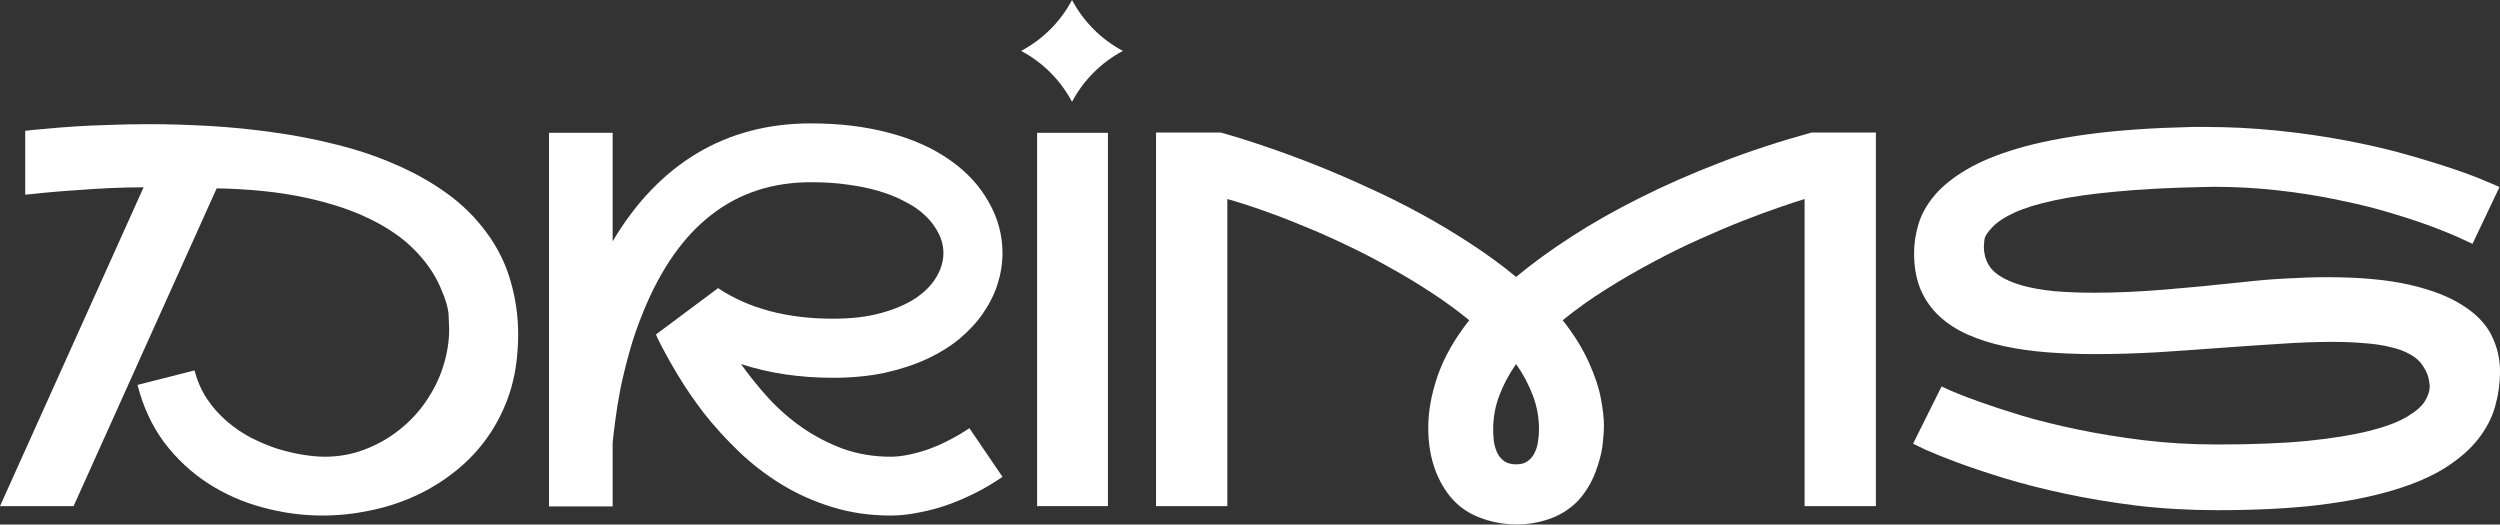
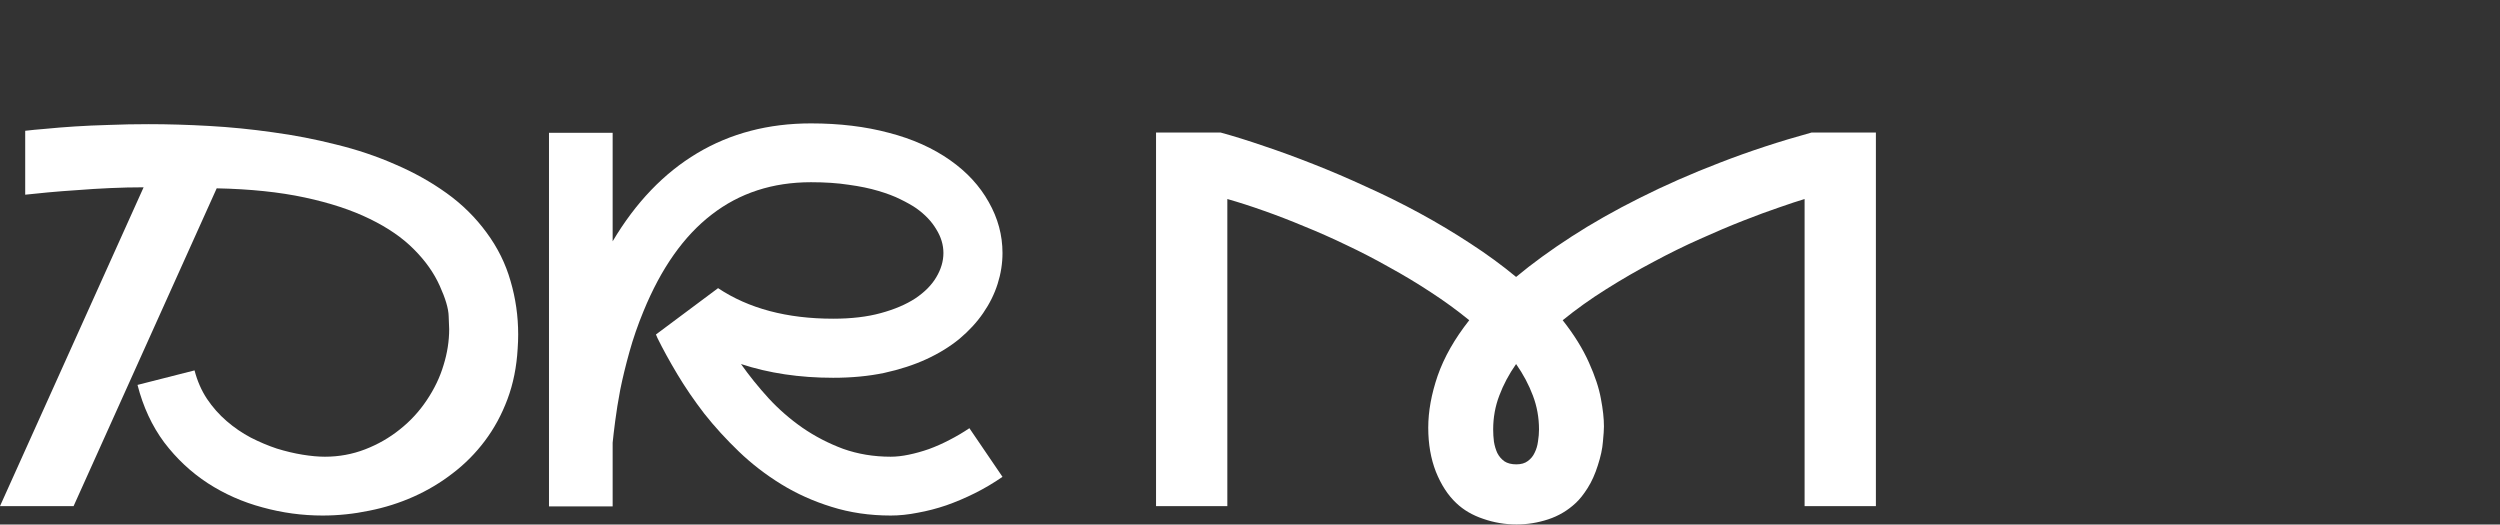
<svg xmlns="http://www.w3.org/2000/svg" width="815" height="171" viewBox="0 0 815 171" fill="none">
  <rect x="0" y="0" width="815" height="171" fill="#333333" stroke="none" />
-   <path d="M349.478 0C353.225 7.067 359.005 12.847 366.072 16.594C359.005 20.341 353.225 26.121 349.478 33.188C345.732 26.121 339.951 20.341 332.884 16.594C339.951 12.847 345.732 7.067 349.478 0Z" fill="white" />
  <path d="M8.218 42.635C10.044 42.413 12.341 42.192 15.108 41.971C17.875 41.694 20.974 41.445 24.405 41.224C27.836 41.002 31.572 40.836 35.612 40.726C39.707 40.56 43.996 40.477 48.478 40.477C54.732 40.477 61.29 40.67 68.152 41.058C75.069 41.445 82.015 42.137 88.988 43.133C95.96 44.074 102.823 45.402 109.574 47.117C116.381 48.778 122.801 50.936 128.833 53.592C134.92 56.193 140.51 59.32 145.601 62.972C150.692 66.625 155.036 70.914 158.634 75.839C162.231 80.709 164.832 85.966 166.437 91.611C168.097 97.256 168.927 103.067 168.927 109.043C168.927 110.538 168.872 112.06 168.761 113.609C168.429 119.586 167.322 125.092 165.441 130.128C163.559 135.164 161.096 139.702 158.053 143.742C155.064 147.727 151.578 151.241 147.593 154.284C143.664 157.328 139.403 159.874 134.81 161.921C130.216 163.969 125.402 165.491 120.366 166.487C115.33 167.538 110.266 168.064 105.175 168.064C98.534 168.064 92.004 167.179 85.584 165.408C79.165 163.692 73.216 161.064 67.737 157.522C62.313 153.98 57.582 149.553 53.542 144.24C49.557 138.872 46.652 132.619 44.826 125.48L63.42 120.748C64.306 124.179 65.662 127.278 67.488 130.045C69.314 132.757 71.445 135.164 73.88 137.267C76.315 139.37 78.943 141.169 81.766 142.663C84.588 144.102 87.41 145.292 90.233 146.232C93.11 147.118 95.905 147.782 98.617 148.225C101.329 148.667 103.763 148.889 105.922 148.889C110.515 148.889 114.887 148.086 119.037 146.481C123.188 144.876 126.951 142.718 130.327 140.007C133.758 137.295 136.691 134.113 139.126 130.46C141.616 126.752 143.443 122.934 144.605 119.005C145.822 115.076 146.431 111.174 146.431 107.3C146.431 106.858 146.376 105.446 146.265 103.067C146.21 100.632 145.241 97.339 143.36 93.188C141.478 88.983 138.683 85.026 134.976 81.318C131.268 77.555 126.453 74.234 120.532 71.357C114.666 68.479 107.61 66.155 99.364 64.384C91.118 62.613 81.544 61.617 70.642 61.395L23.99 164.993H0L46.818 61.063C43.276 61.063 39.651 61.146 35.944 61.312C32.236 61.478 28.666 61.7 25.235 61.976C21.804 62.198 18.594 62.447 15.606 62.724C12.673 63 10.21 63.249 8.218 63.471V42.635Z" fill="white" />
  <path d="M199.724 43.299V78.662C207.25 65.989 216.437 56.415 227.284 49.94C238.13 43.465 250.499 40.227 264.389 40.227C273.687 40.227 282.154 41.251 289.791 43.299C297.483 45.291 304.152 48.28 309.796 52.264C315.22 56.083 319.398 60.62 322.331 65.878C325.319 71.135 326.814 76.669 326.814 82.48C326.814 85.856 326.288 89.204 325.236 92.524C324.185 95.845 322.608 99.027 320.505 102.071C318.457 105.059 315.884 107.854 312.785 110.455C309.686 113 306.088 115.214 301.993 117.096C297.898 118.977 293.305 120.471 288.214 121.578C283.178 122.63 277.643 123.155 271.611 123.155C260.654 123.155 250.637 121.661 241.561 118.673C244.218 122.436 247.206 126.144 250.527 129.796C253.847 133.393 257.527 136.603 261.567 139.425C265.662 142.248 270.089 144.544 274.849 146.315C279.663 148.031 284.838 148.889 290.372 148.889C292.198 148.889 294.163 148.667 296.266 148.225C298.424 147.782 300.61 147.173 302.823 146.398C305.092 145.568 307.334 144.572 309.547 143.41C311.816 142.248 313.975 140.975 316.022 139.591L326.814 155.447C323.936 157.439 320.947 159.21 317.848 160.759C314.749 162.309 311.623 163.637 308.468 164.744C305.369 165.795 302.27 166.598 299.171 167.151C296.127 167.76 293.194 168.064 290.372 168.064C283.51 168.064 277.09 167.123 271.113 165.242C265.192 163.416 259.713 160.953 254.677 157.854C249.641 154.755 245.048 151.213 240.897 147.228C236.747 143.244 232.984 139.121 229.608 134.86C226.287 130.543 223.354 126.254 220.809 121.993C218.263 117.732 216.105 113.803 214.334 110.206C214.223 109.984 214.057 109.597 213.836 109.043L234.09 93.936C244.052 100.576 256.559 103.897 271.611 103.897C277.533 103.897 282.707 103.288 287.134 102.071C291.617 100.853 295.38 99.248 298.424 97.256C301.468 95.208 303.737 92.912 305.231 90.366C306.78 87.765 307.555 85.136 307.555 82.48C307.555 79.824 306.78 77.25 305.231 74.76C303.737 72.214 301.551 69.918 298.673 67.87C297.289 66.929 295.574 65.961 293.526 64.965C291.534 63.969 289.127 63.056 286.304 62.225C283.537 61.395 280.327 60.731 276.675 60.233C273.078 59.68 268.983 59.403 264.389 59.403C251.882 59.403 241.091 62.917 232.015 69.945C222.939 76.918 215.524 87.433 209.768 101.49C207.942 105.917 206.42 110.316 205.203 114.688C203.985 119.06 202.989 123.155 202.214 126.974C201.495 130.792 200.941 134.223 200.554 137.267C200.167 140.256 199.89 142.608 199.724 144.323V165.076H178.971V43.299H199.724Z" fill="white" />
-   <path d="M361.18 164.993H338.103V43.299H361.18V164.993Z" fill="white" />
  <path d="M611.541 43.216V164.993H588.298V64.882C586.25 65.49 583.483 66.404 579.996 67.621C576.565 68.783 572.664 70.222 568.292 71.938C563.92 73.653 559.216 75.645 554.18 77.914C549.199 80.128 544.136 82.618 538.989 85.385C533.842 88.097 528.723 91.058 523.632 94.268C518.596 97.422 513.865 100.798 509.437 104.395C513.145 109.099 515.995 113.692 517.987 118.175C519.98 122.602 521.28 126.531 521.889 129.962C522.553 133.393 522.885 136.409 522.885 139.01C522.885 140.062 522.774 141.722 522.553 143.991C522.387 146.26 521.834 148.833 520.893 151.711C520.007 154.533 518.901 156.996 517.572 159.099C516.244 161.202 514.944 162.834 513.671 163.997C511.07 166.432 508.081 168.203 504.706 169.309C501.33 170.416 497.899 170.97 494.412 170.97C490.649 170.97 487.024 170.361 483.538 169.143C480.051 167.981 477.118 166.266 474.739 163.997C472.027 161.451 469.813 158.048 468.098 153.786C466.438 149.525 465.608 144.738 465.608 139.425C465.608 134.113 466.631 128.468 468.679 122.491C470.782 116.459 474.213 110.427 478.972 104.395C475.043 101.185 470.865 98.141 466.438 95.264C462.066 92.386 457.556 89.674 452.907 87.129C448.314 84.528 443.665 82.12 438.961 79.907C434.257 77.638 429.636 75.59 425.098 73.764C420.616 71.882 416.244 70.194 411.983 68.7C407.777 67.206 403.82 65.933 400.112 64.882V164.993H376.869V43.216H397.954C402.215 44.378 406.919 45.845 412.066 47.615C417.212 49.331 422.58 51.296 428.17 53.509C433.814 55.723 439.57 58.185 445.436 60.897C451.357 63.554 457.168 66.431 462.868 69.53C468.568 72.629 474.075 75.922 479.387 79.409C484.755 82.895 489.708 86.52 494.246 90.283C499.504 85.911 505.508 81.539 512.26 77.167C519.011 72.795 526.427 68.59 534.507 64.55C542.642 60.455 551.385 56.608 560.738 53.011C570.146 49.359 580.079 46.094 590.539 43.216H611.541ZM501.717 140.007C501.717 136.133 501.053 132.453 499.725 128.966C498.397 125.424 496.571 121.993 494.246 118.673C491.922 121.993 490.096 125.424 488.768 128.966C487.439 132.453 486.775 136.133 486.775 140.007C486.775 141.335 486.858 142.663 487.024 143.991C487.246 145.319 487.605 146.537 488.104 147.644C488.657 148.75 489.432 149.663 490.428 150.383C491.424 151.047 492.724 151.379 494.329 151.379C495.879 151.379 497.124 151.019 498.065 150.3C499.061 149.58 499.808 148.667 500.306 147.56C500.859 146.454 501.219 145.236 501.385 143.908C501.607 142.525 501.717 141.224 501.717 140.007Z" fill="white" />
-   <path d="M730.578 92.026C735.891 91.418 740.844 91.002 745.437 90.781C750.086 90.504 754.485 90.366 758.636 90.366C769.427 90.366 778.42 91.196 785.614 92.856C792.808 94.517 798.564 96.758 802.88 99.58C807.252 102.347 810.351 105.557 812.178 109.21C814.004 112.862 814.945 116.653 815 120.582C815 120.803 815 120.997 815 121.163C815 124.926 814.474 128.689 813.423 132.453C812.371 136.216 810.517 139.785 807.861 143.161C805.205 146.537 801.608 149.663 797.07 152.541C792.587 155.364 786.915 157.798 780.052 159.846C773.246 161.894 765.138 163.499 755.73 164.661C746.322 165.768 735.393 166.321 722.941 166.321C713.755 166.321 704.955 165.823 696.544 164.827C688.187 163.775 680.384 162.475 673.135 160.925C665.885 159.376 659.272 157.688 653.295 155.862C647.374 154.035 642.255 152.32 637.938 150.715C633.677 149.11 630.301 147.754 627.811 146.647C625.376 145.485 623.992 144.821 623.66 144.655L632.957 125.978C633.013 125.978 634.092 126.476 636.195 127.472C638.353 128.413 641.369 129.575 645.243 130.958C649.117 132.342 653.765 133.864 659.189 135.524C664.612 137.129 670.644 138.623 677.285 140.007C683.926 141.39 691.065 142.552 698.702 143.493C706.394 144.434 714.419 144.904 722.775 144.904C734.286 144.904 744.081 144.517 752.161 143.742C760.241 142.912 766.937 141.833 772.249 140.505C777.562 139.176 781.657 137.655 784.535 135.939C787.468 134.223 789.46 132.508 790.512 130.792C791.563 129.077 792.089 127.472 792.089 125.978C792.089 125.535 791.978 124.733 791.757 123.57C791.591 122.408 790.955 120.969 789.848 119.254C788.907 117.76 787.523 116.514 785.697 115.518C783.871 114.467 781.685 113.664 779.139 113.111C776.649 112.502 773.827 112.087 770.672 111.866C767.518 111.589 764.114 111.451 760.462 111.451C755.039 111.451 749.172 111.672 742.864 112.115C736.61 112.502 730.135 112.945 723.439 113.443C716.743 113.941 709.964 114.412 703.101 114.854C696.239 115.242 689.543 115.435 683.013 115.435C677.645 115.435 672.443 115.242 667.407 114.854C662.426 114.467 657.75 113.803 653.378 112.862C649.006 111.921 645.022 110.648 641.424 109.043C637.827 107.439 634.728 105.419 632.127 102.984C629.526 100.549 627.506 97.643 626.067 94.268C624.684 90.892 623.992 86.963 623.992 82.48C623.992 79.27 624.49 76.061 625.486 72.851C626.482 69.641 628.226 66.57 630.716 63.637C633.262 60.648 636.693 57.881 641.009 55.336C645.381 52.734 650.915 50.438 657.612 48.446C664.363 46.453 672.415 44.849 681.768 43.631C691.176 42.413 702.161 41.666 714.723 41.39C716.217 41.39 717.684 41.39 719.123 41.39C726.76 41.39 734.424 41.777 742.117 42.552C749.864 43.327 757.391 44.406 764.695 45.789C772.056 47.173 778.724 48.722 784.701 50.438C790.733 52.153 795.935 53.758 800.307 55.252C804.679 56.747 808.11 58.047 810.6 59.154C813.146 60.206 814.557 60.814 814.834 60.98L806.035 79.492C805.979 79.436 804.9 78.938 802.797 77.997C800.75 77.001 797.844 75.784 794.081 74.345C790.373 72.906 785.863 71.384 780.551 69.779C775.238 68.119 769.316 66.625 762.786 65.297C756.311 63.913 749.588 62.834 742.615 62.059C735.642 61.285 728.724 60.897 721.862 60.897C720.478 60.897 719.095 60.925 717.711 60.98C706.92 61.202 697.595 61.7 689.737 62.474C681.878 63.194 675.238 64.135 669.814 65.297C664.391 66.459 660.047 67.787 656.781 69.281C653.516 70.775 651.081 72.38 649.477 74.096C647.872 75.756 647.014 77.14 646.903 78.246C646.792 79.353 646.737 80.1 646.737 80.488C646.737 81.927 647.014 83.393 647.567 84.887C648.342 86.88 649.753 88.54 651.801 89.868C653.848 91.196 656.366 92.275 659.355 93.105C662.398 93.936 665.885 94.544 669.814 94.932C673.799 95.264 678.088 95.43 682.681 95.43C689.709 95.43 697.291 95.098 705.426 94.434C713.561 93.769 721.945 92.967 730.578 92.026Z" fill="white" />
</svg>